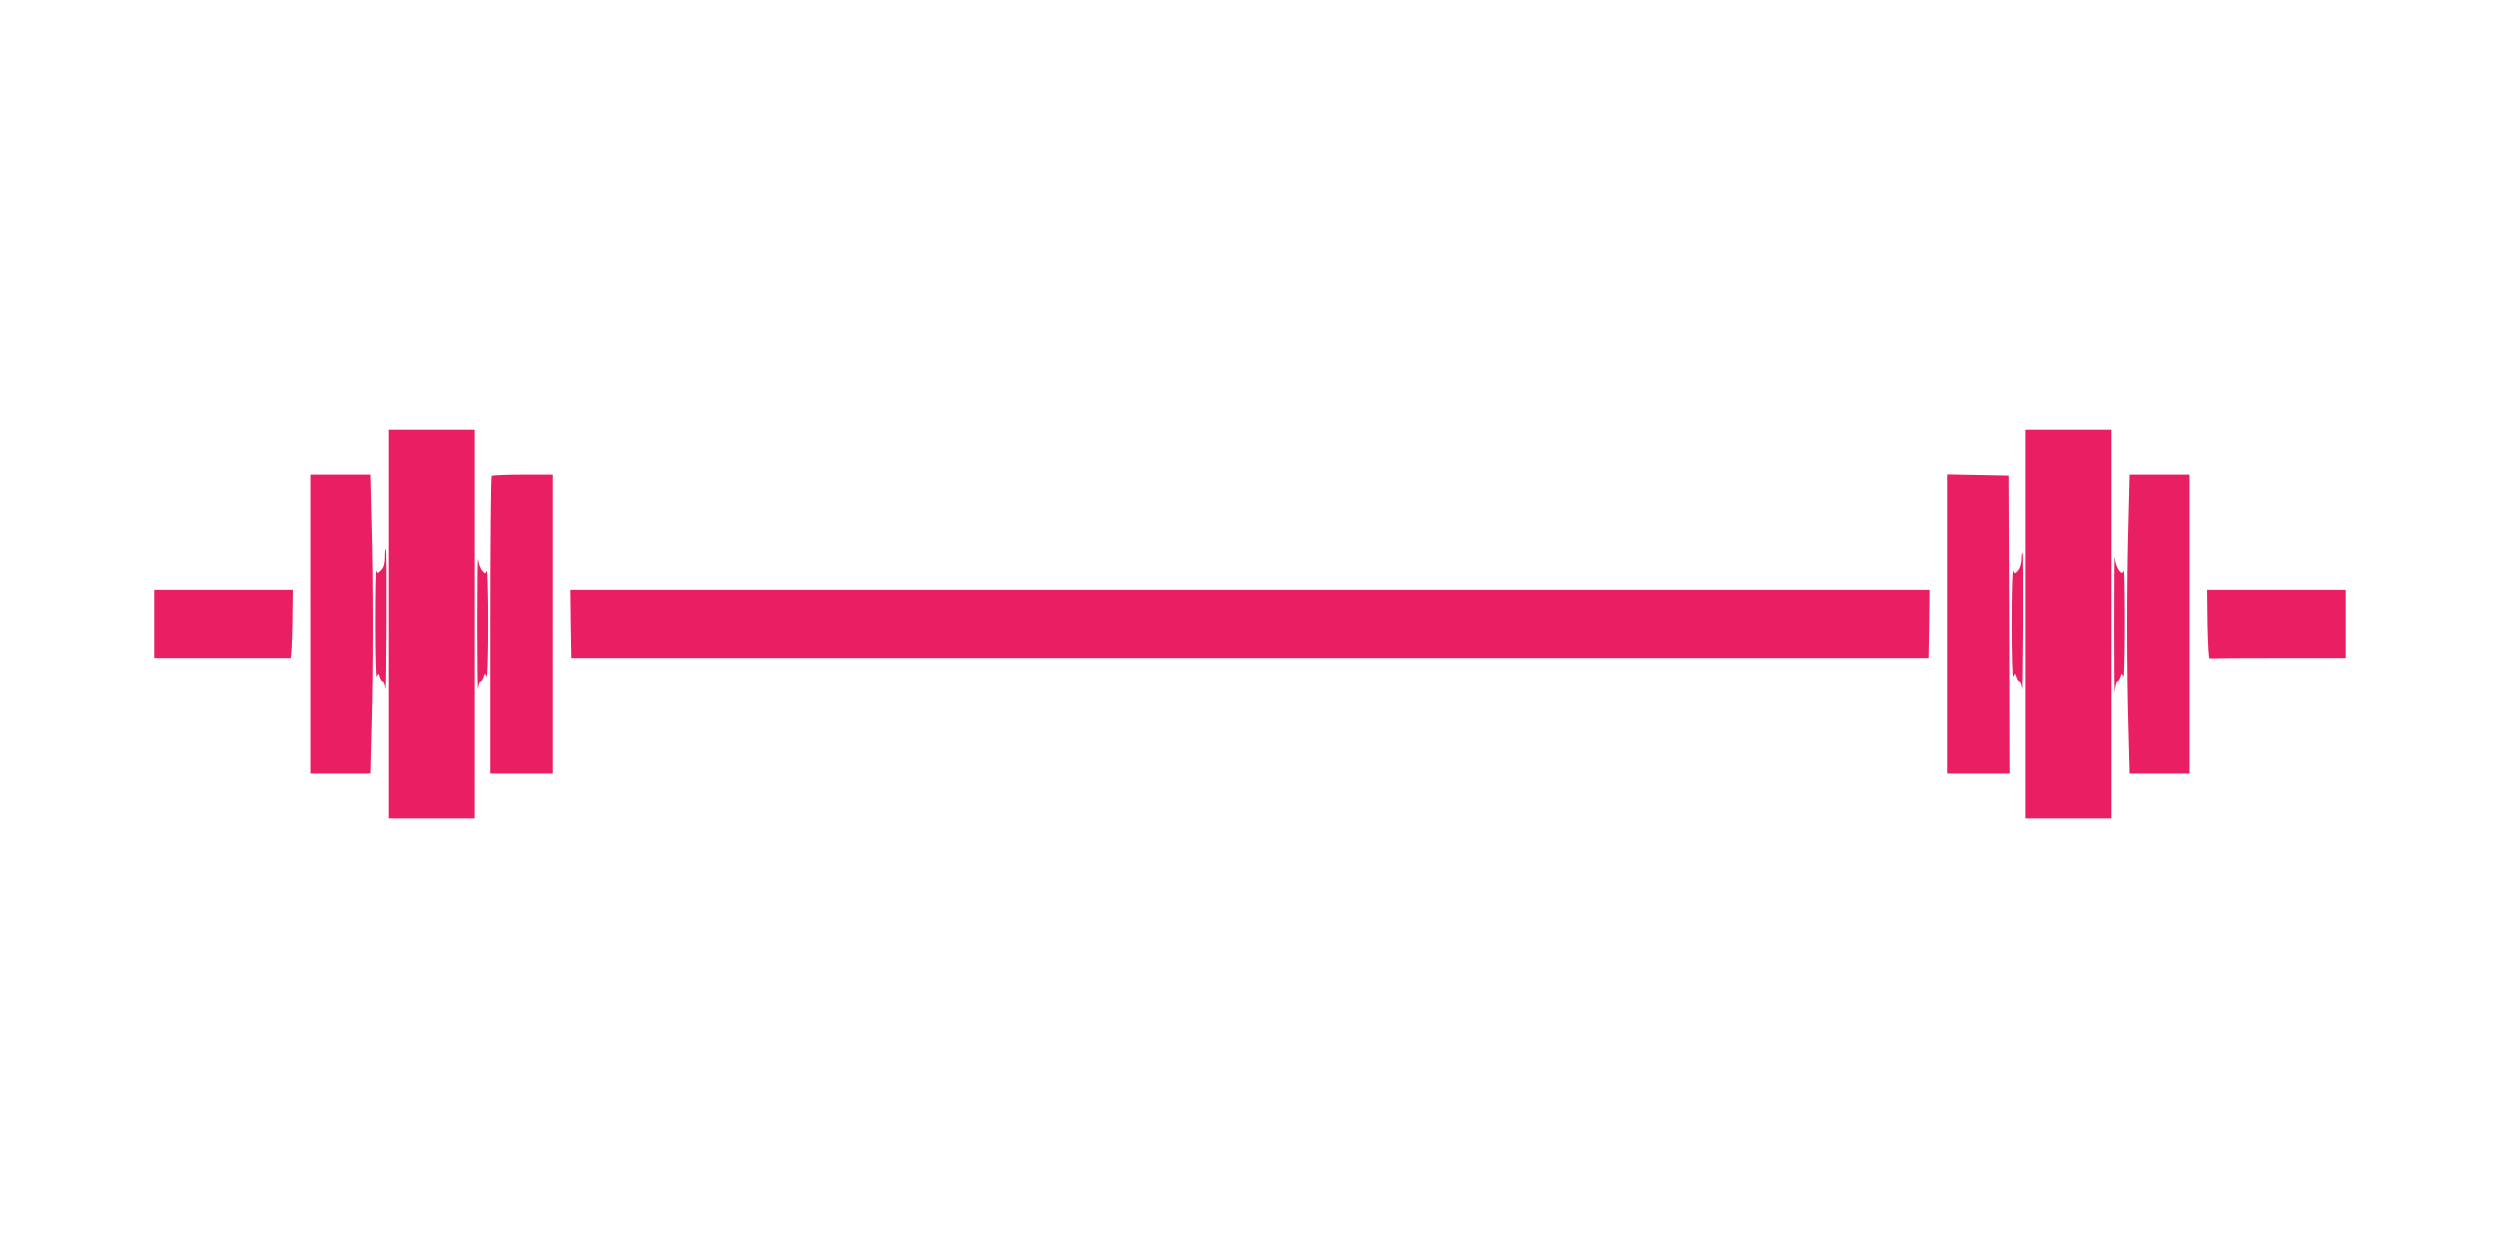
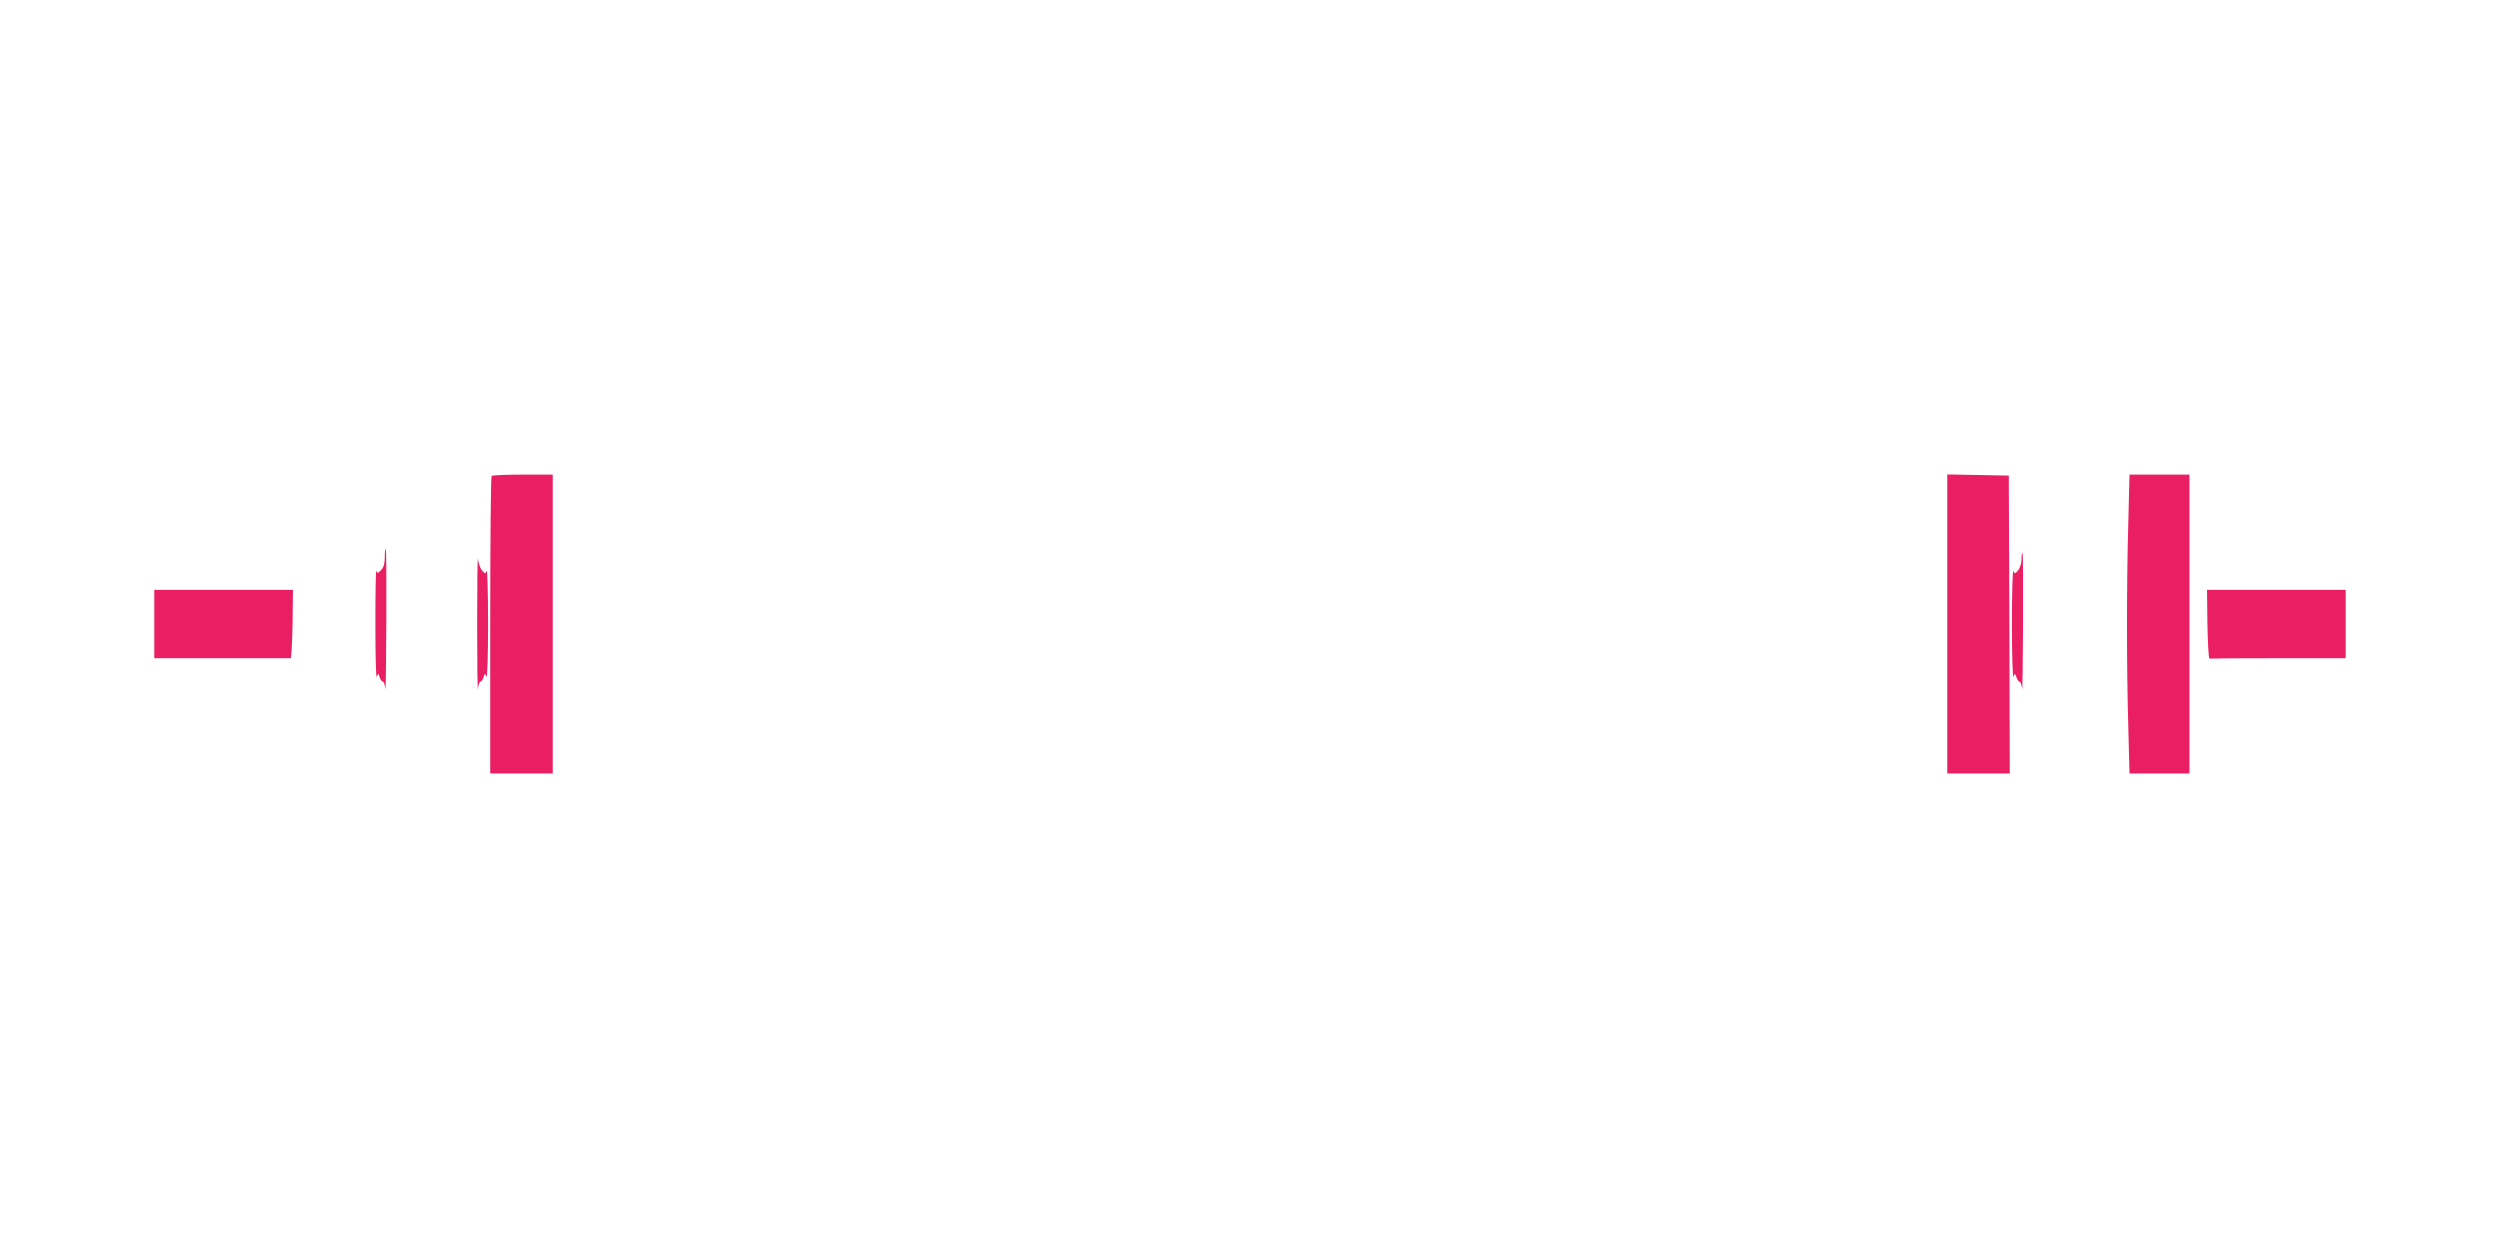
<svg xmlns="http://www.w3.org/2000/svg" version="1.0" width="1280pt" height="640pt" viewBox="0 0 1280 640" preserveAspectRatio="xMidYMid meet">
  <g transform="translate(0,640) scale(0.1,-0.1)" fill="#e91e63" stroke="none">
-     <path d="M1990 3205 l0 -995 220 0 220 0 0 995 0 995 -220 0 -220 0 0 -995z" />
-     <path d="M10370 3205 l0 -995 220 0 220 0 0 995 0 995 -220 0 -220 0 0 -995z" />
-     <path d="M1590 3205 l0 -765 153 0 154 0 6 233 c9 297 9 747 0 1055 l-6 242 -154 0 -153 0 0 -765z" />
    <path d="M2517 3963 c-4 -3 -7 -348 -7 -765 l0 -758 160 0 160 0 0 765 0 765 -153 0 c-85 0 -157 -3 -160 -7z" />
    <path d="M9970 3205 l0 -765 160 0 160 0 -2 763 -3 762 -157 3 -158 3 0 -766z" />
    <path d="M10897 3728 c-9 -308 -9 -758 0 -1055 l6 -233 154 0 153 0 0 765 0 765 -153 0 -154 0 -6 -242z" />
    <path d="M1970 3545 c0 -31 -6 -51 -19 -64 -18 -18 -20 -18 -24 -3 -3 9 -5 -113 -5 -273 0 -159 3 -281 7 -270 8 19 8 19 15 -2 4 -13 11 -23 16 -23 5 0 11 -17 13 -37 2 -21 4 132 5 340 1 207 0 377 -3 377 -3 0 -5 -20 -5 -45z" />
-     <path d="M10824 3200 c0 -217 1 -371 3 -342 2 28 8 52 13 52 5 0 12 10 16 23 7 21 7 21 15 2 4 -11 7 111 7 270 0 160 -2 282 -5 273 -9 -33 -42 16 -46 69 -2 26 -3 -130 -3 -347z" />
+     <path d="M10824 3200 z" />
    <path d="M2443 3205 c0 -203 2 -353 4 -332 2 20 8 37 13 37 5 0 12 10 16 23 7 21 7 21 15 2 4 -11 8 111 8 270 0 160 -4 282 -7 272 -7 -16 -8 -16 -24 2 -9 11 -18 37 -21 58 -2 21 -4 -128 -4 -332z" />
    <path d="M10350 3535 c0 -19 -8 -44 -17 -55 -16 -19 -18 -19 -25 -3 -3 10 -7 -112 -7 -272 0 -159 4 -281 8 -270 8 19 8 19 15 -2 4 -13 11 -23 16 -23 5 0 11 -17 13 -37 2 -21 4 127 5 330 1 202 0 367 -3 367 -3 0 -5 -16 -5 -35z" />
    <path d="M790 3205 l0 -175 345 0 c190 0 348 0 353 0 4 0 8 79 10 175 l2 175 -355 0 -355 0 0 -175z" />
-     <path d="M2922 3205 l3 -175 3475 0 3475 0 3 175 2 175 -3480 0 -3480 0 2 -175z" />
    <path d="M11302 3203 c2 -98 6 -177 11 -175 4 1 162 2 352 2 l345 0 0 175 0 175 -355 0 -355 0 2 -177z" />
  </g>
</svg>